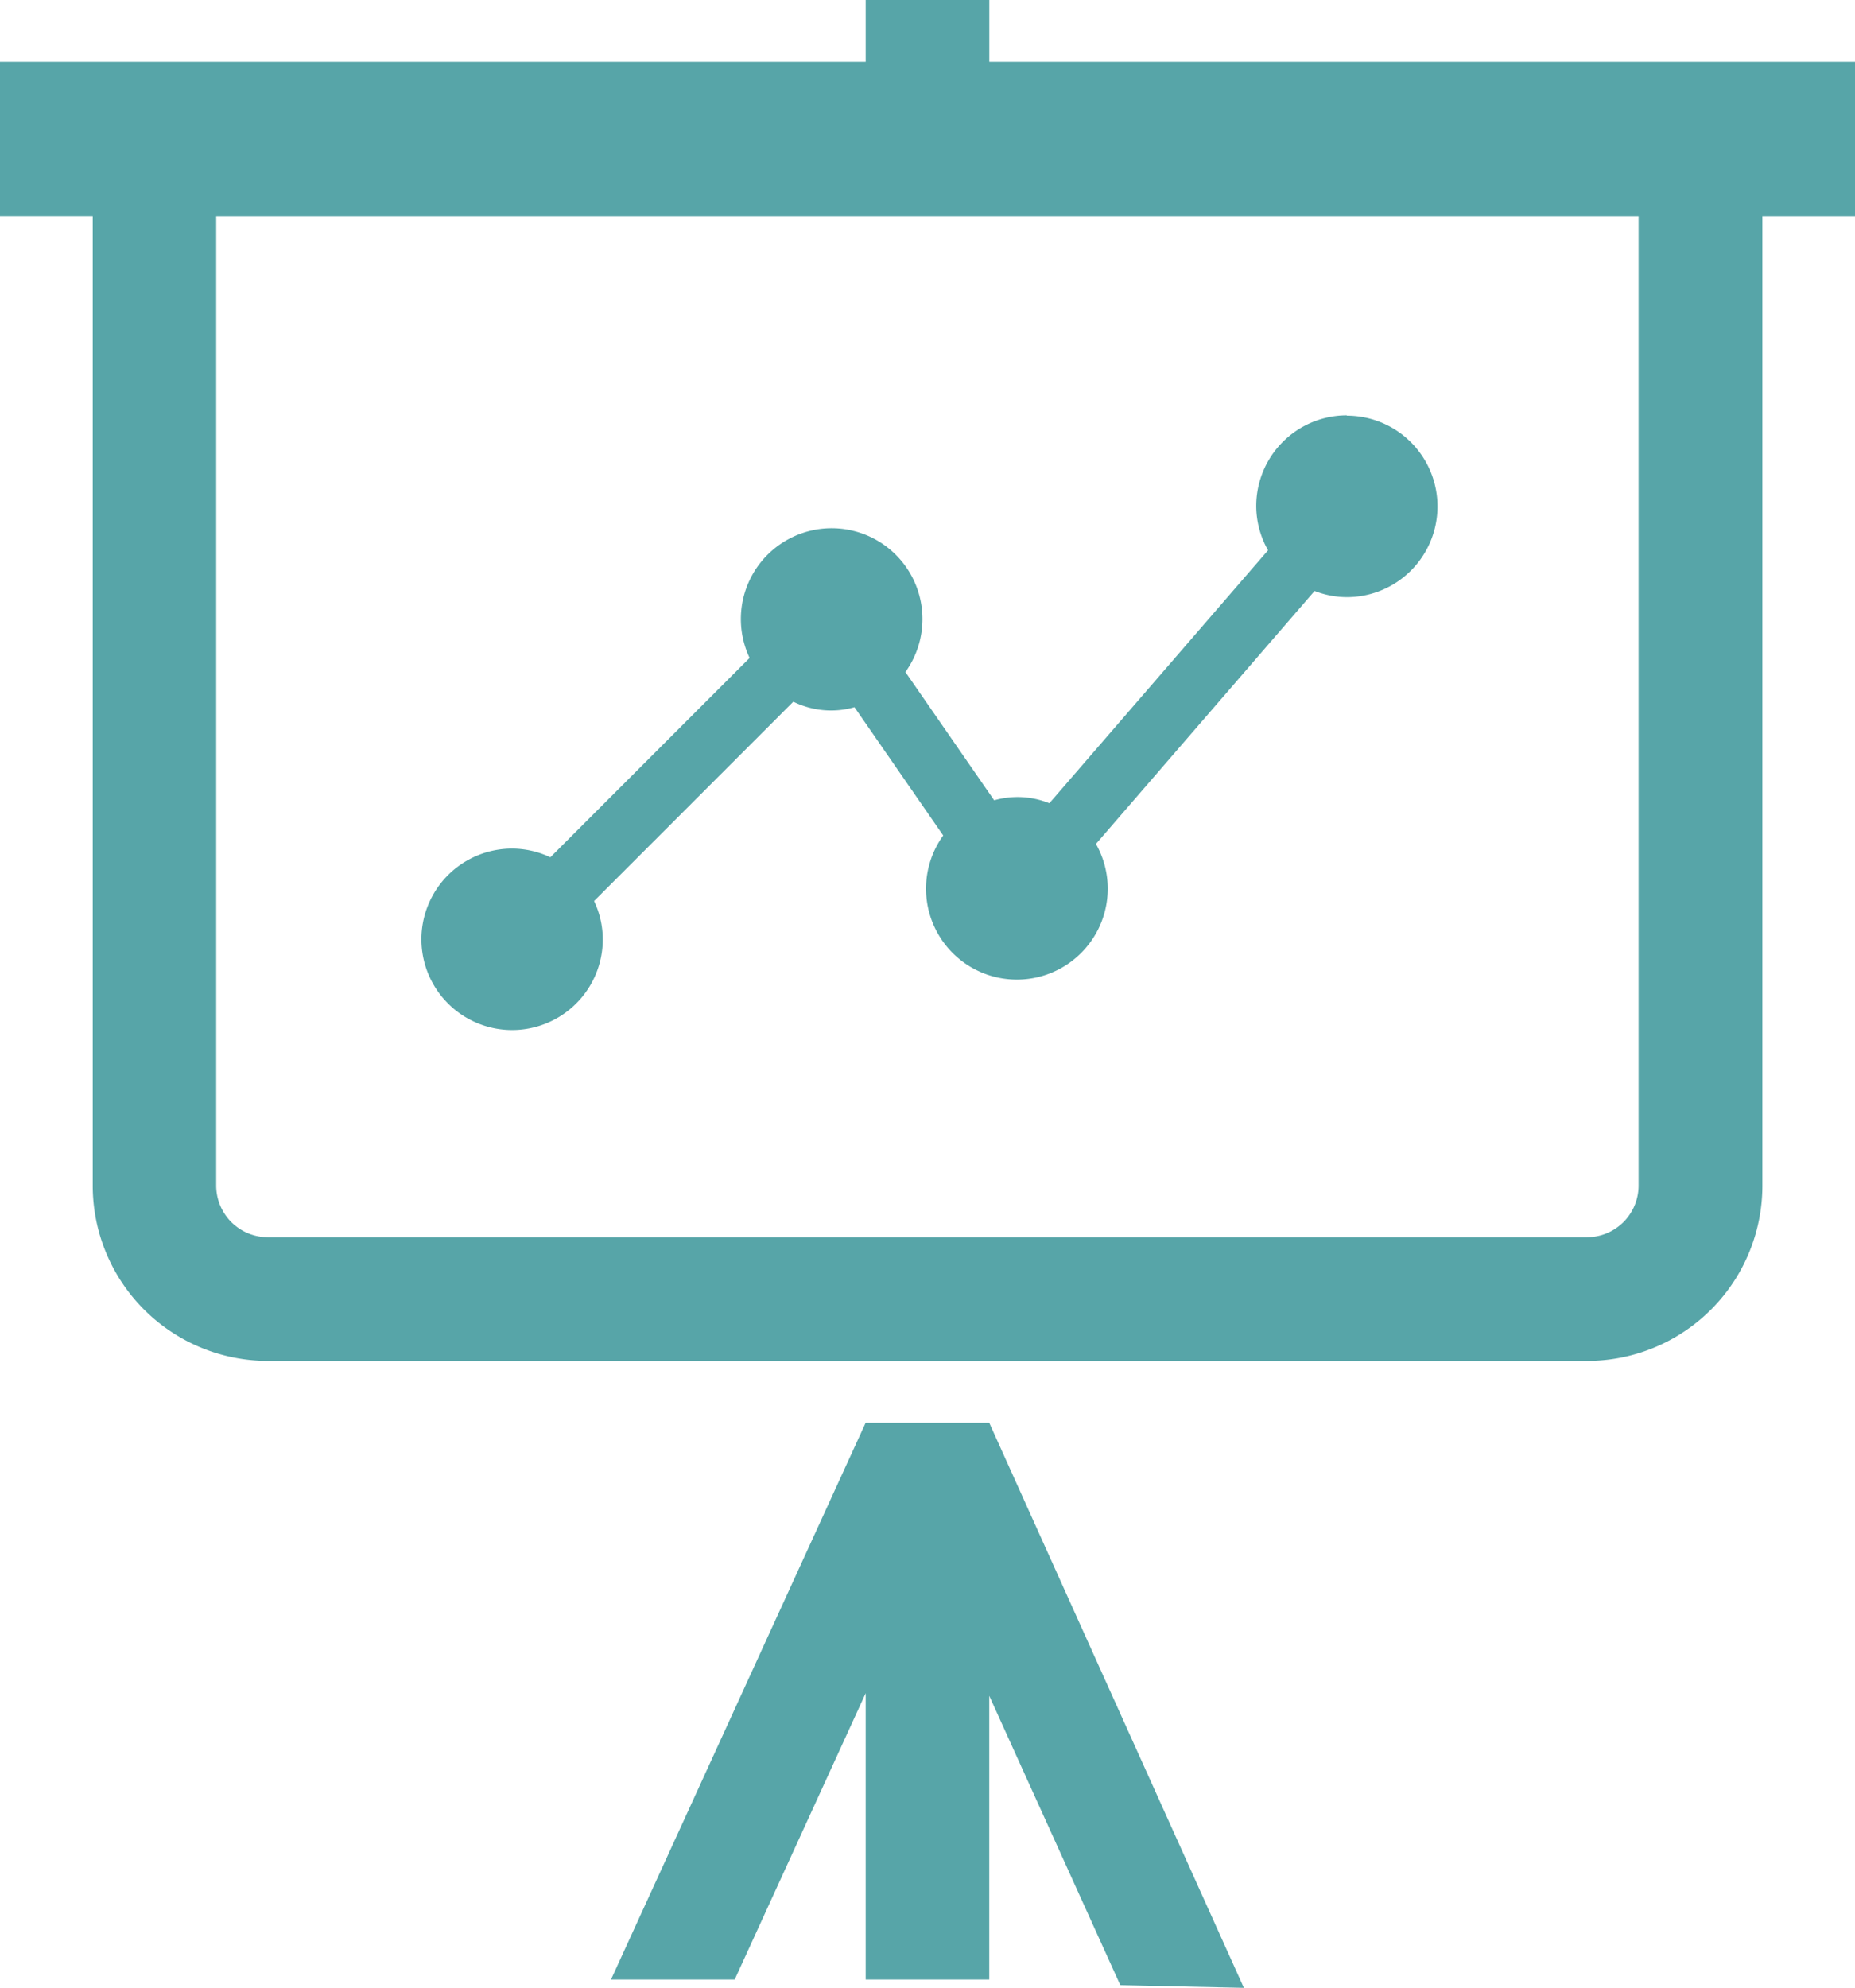
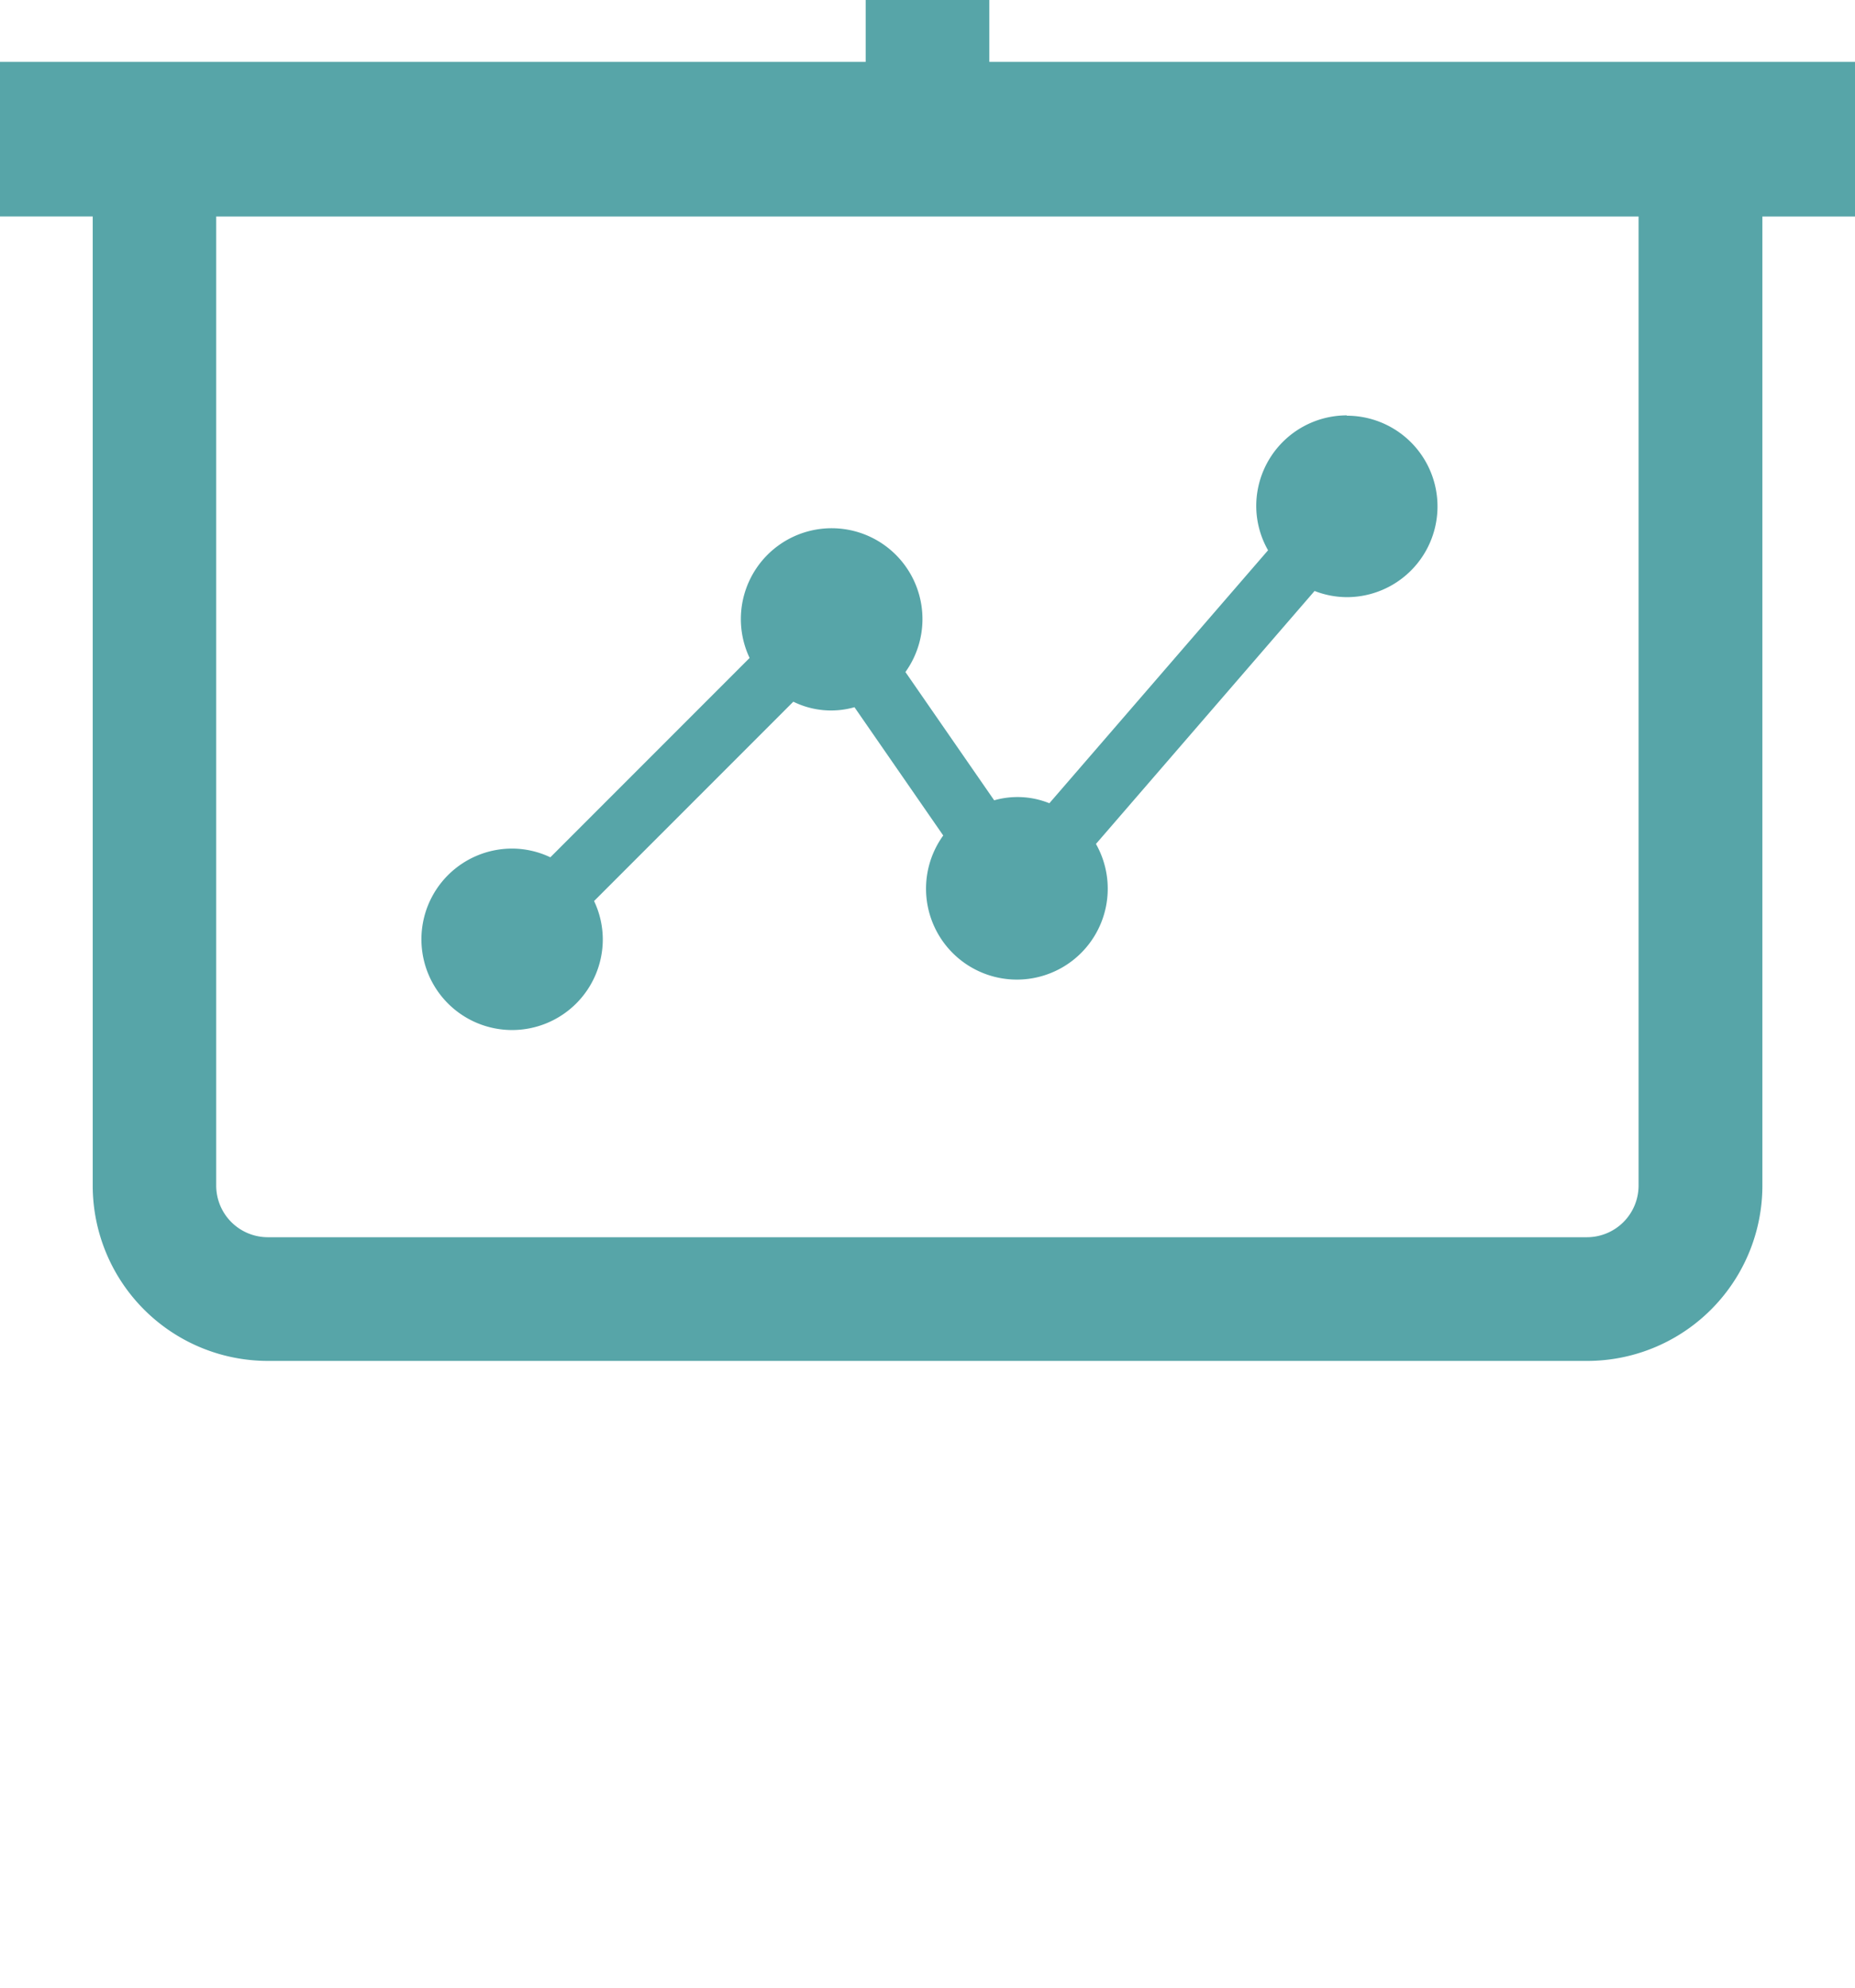
<svg xmlns="http://www.w3.org/2000/svg" width="33.608" height="35.997" viewBox="0 0 33.608 35.997">
  <g id="無料で使えるホワイトボードのアイコン_16" data-name="無料で使えるホワイトボードのアイコン　16" transform="translate(-16.992)">
    <path id="パス_5172" data-name="パス 5172" d="M34.916,1.12V0H32.676V1.12H16.992v2.8h1.68V21.47a3.175,3.175,0,0,0,3.175,3.175h23.9a3.175,3.175,0,0,0,3.175-3.175V3.921H50.6V1.12ZM45.744,22.405h-23.9a.936.936,0,0,1-.935-.935V3.921H46.679V21.47A.936.936,0,0,1,45.744,22.405Z" fill="#57a5a8" />
-     <path id="パス_5173" data-name="パス 5173" d="M179.06,366.478l-4.613,10.082h2.241l2.373-5.186v5.186H181.3v-5.138l2.374,5.239,2.239.049L181.3,366.478Z" transform="translate(-146.385 -340.712)" fill="#57a5a8" />
    <path id="パス_5174" data-name="パス 5174" d="M142.368,106.994a1.642,1.642,0,0,0-1.642,1.643,1.624,1.624,0,0,0,.214.8l-3.962,4.581a1.541,1.541,0,0,0-1-.053l-1.608-2.323a1.645,1.645,0,1,0-2.823-.255l-3.61,3.61a1.624,1.624,0,0,0-.693-.158,1.643,1.643,0,1,0,1.643,1.643,1.625,1.625,0,0,0-.158-.693l3.61-3.61a1.549,1.549,0,0,0,1.108.1l1.608,2.323a1.646,1.646,0,1,0,2.767.153l3.961-4.581a1.623,1.623,0,0,0,.584.112,1.643,1.643,0,1,0,0-3.286Z" transform="translate(-100.974 -99.472)" fill="#57a5a8" />
  </g>
</svg>